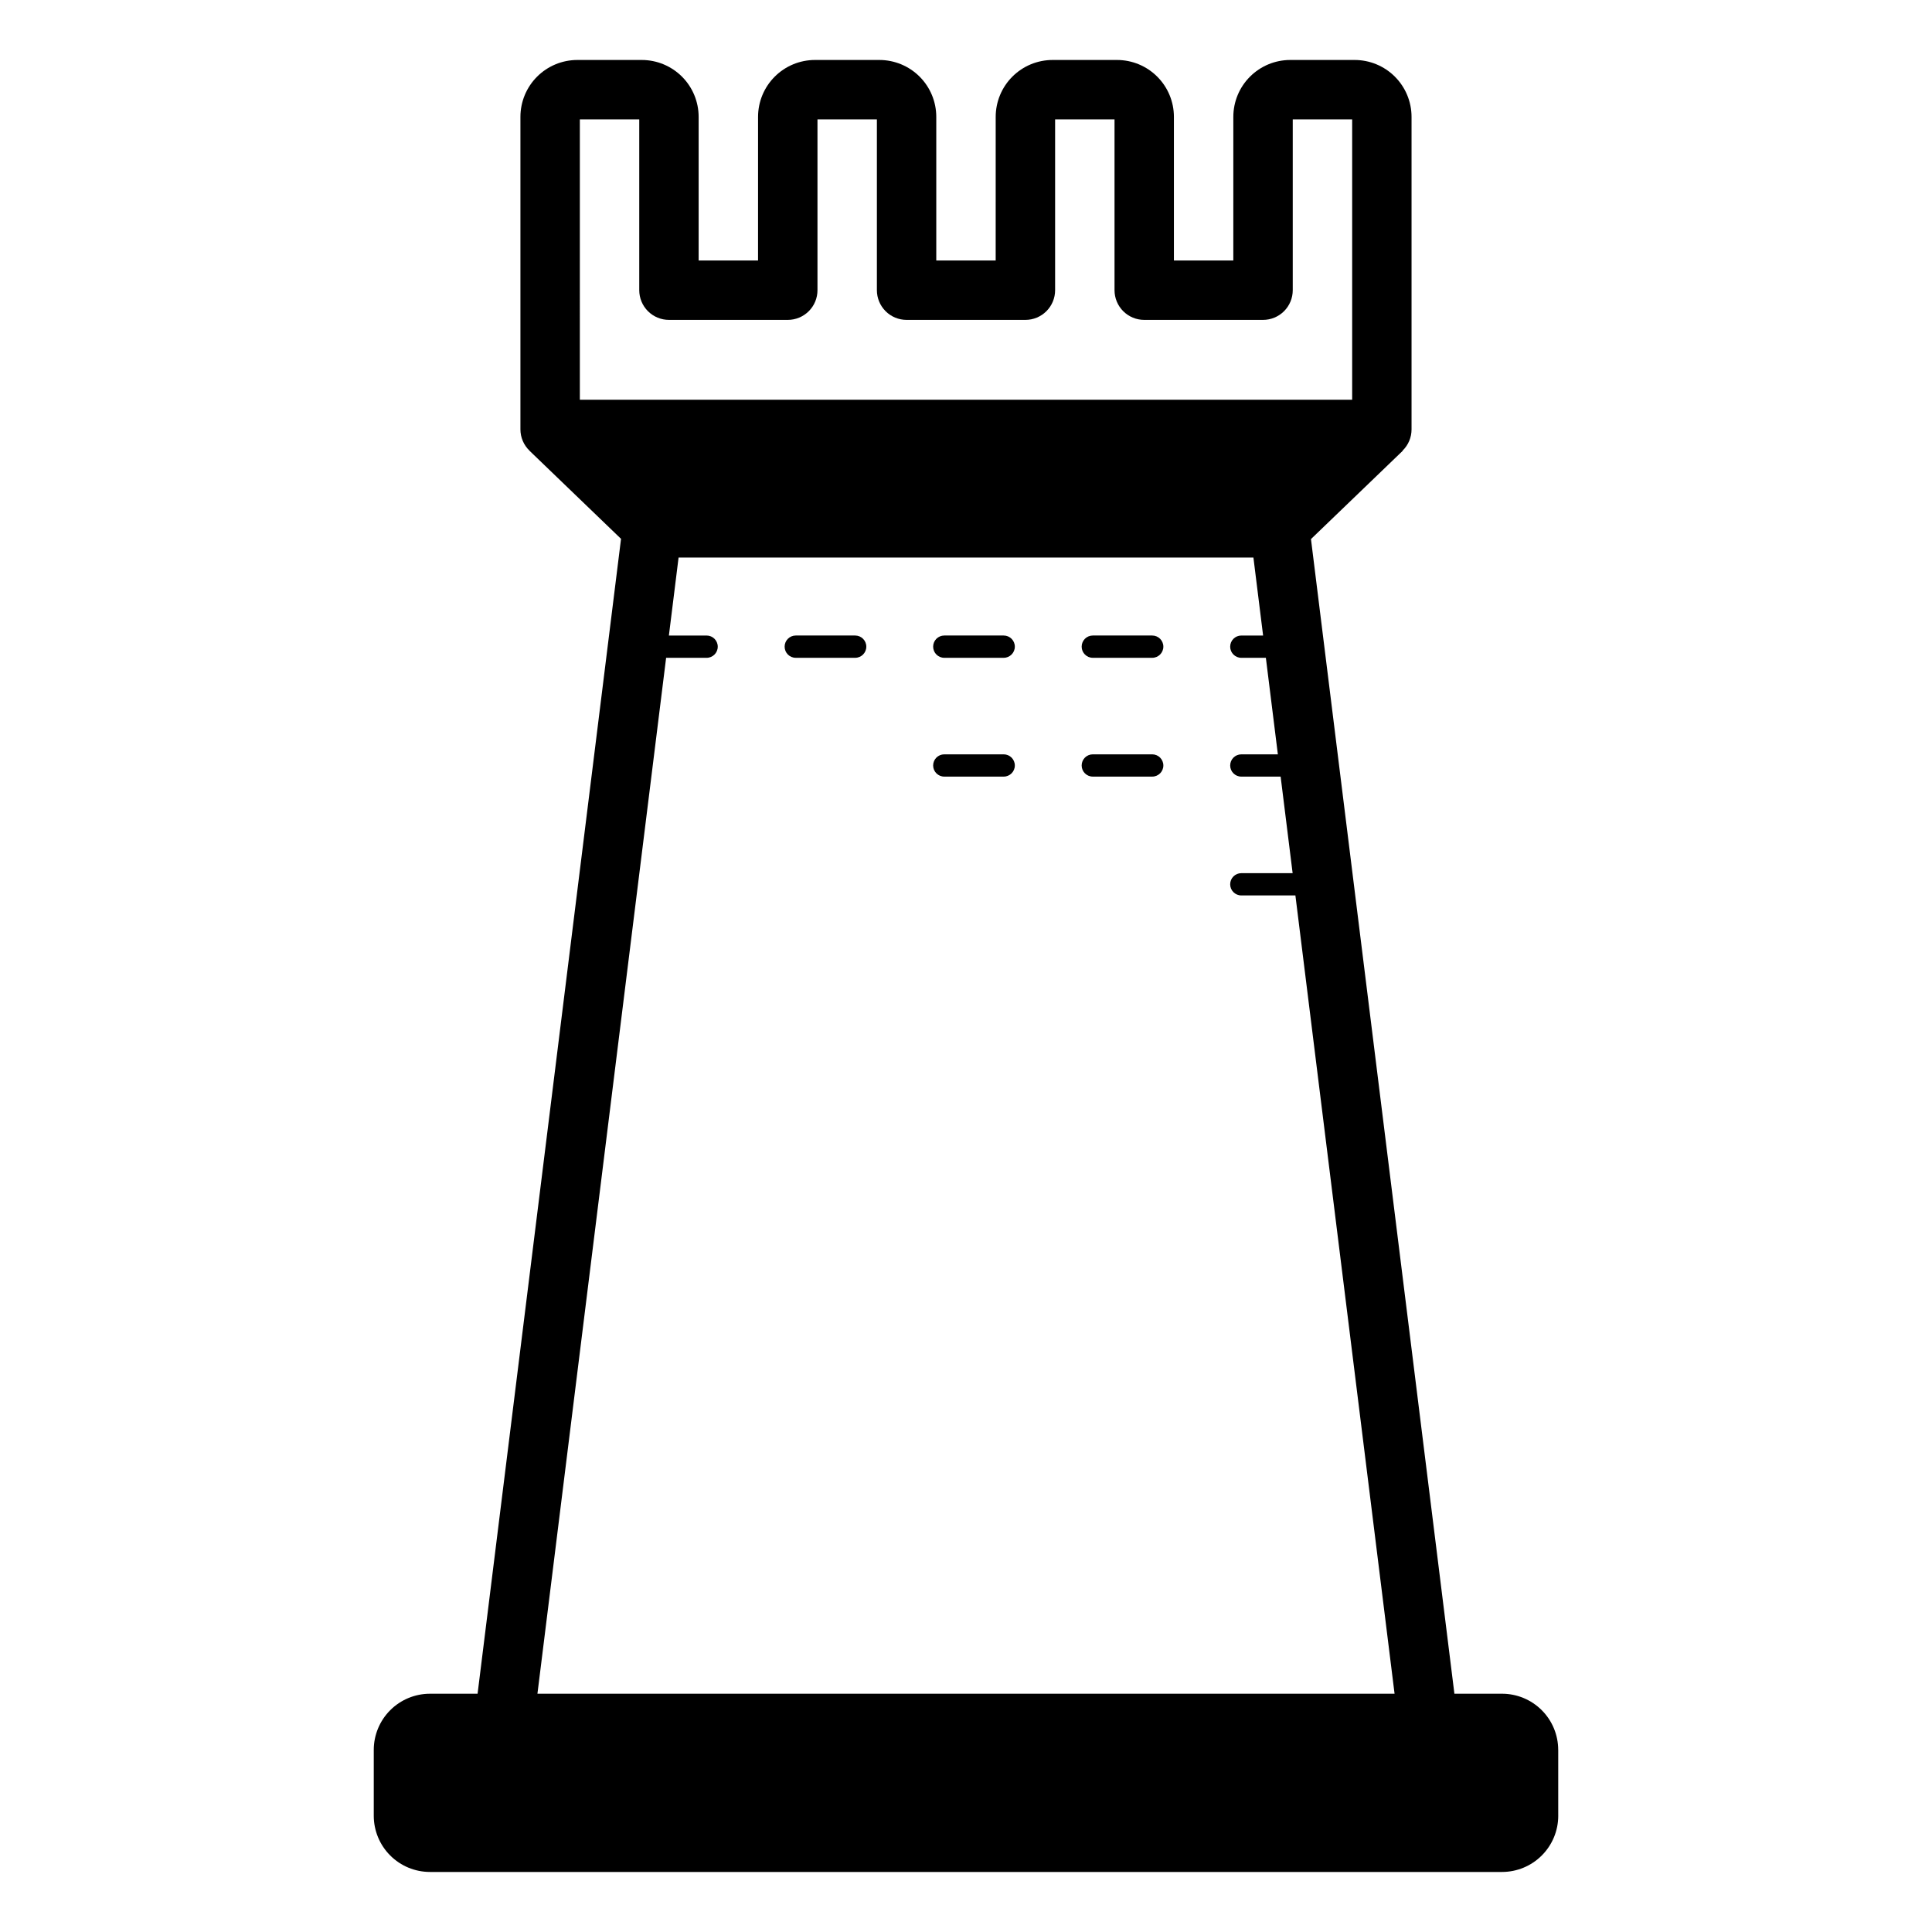
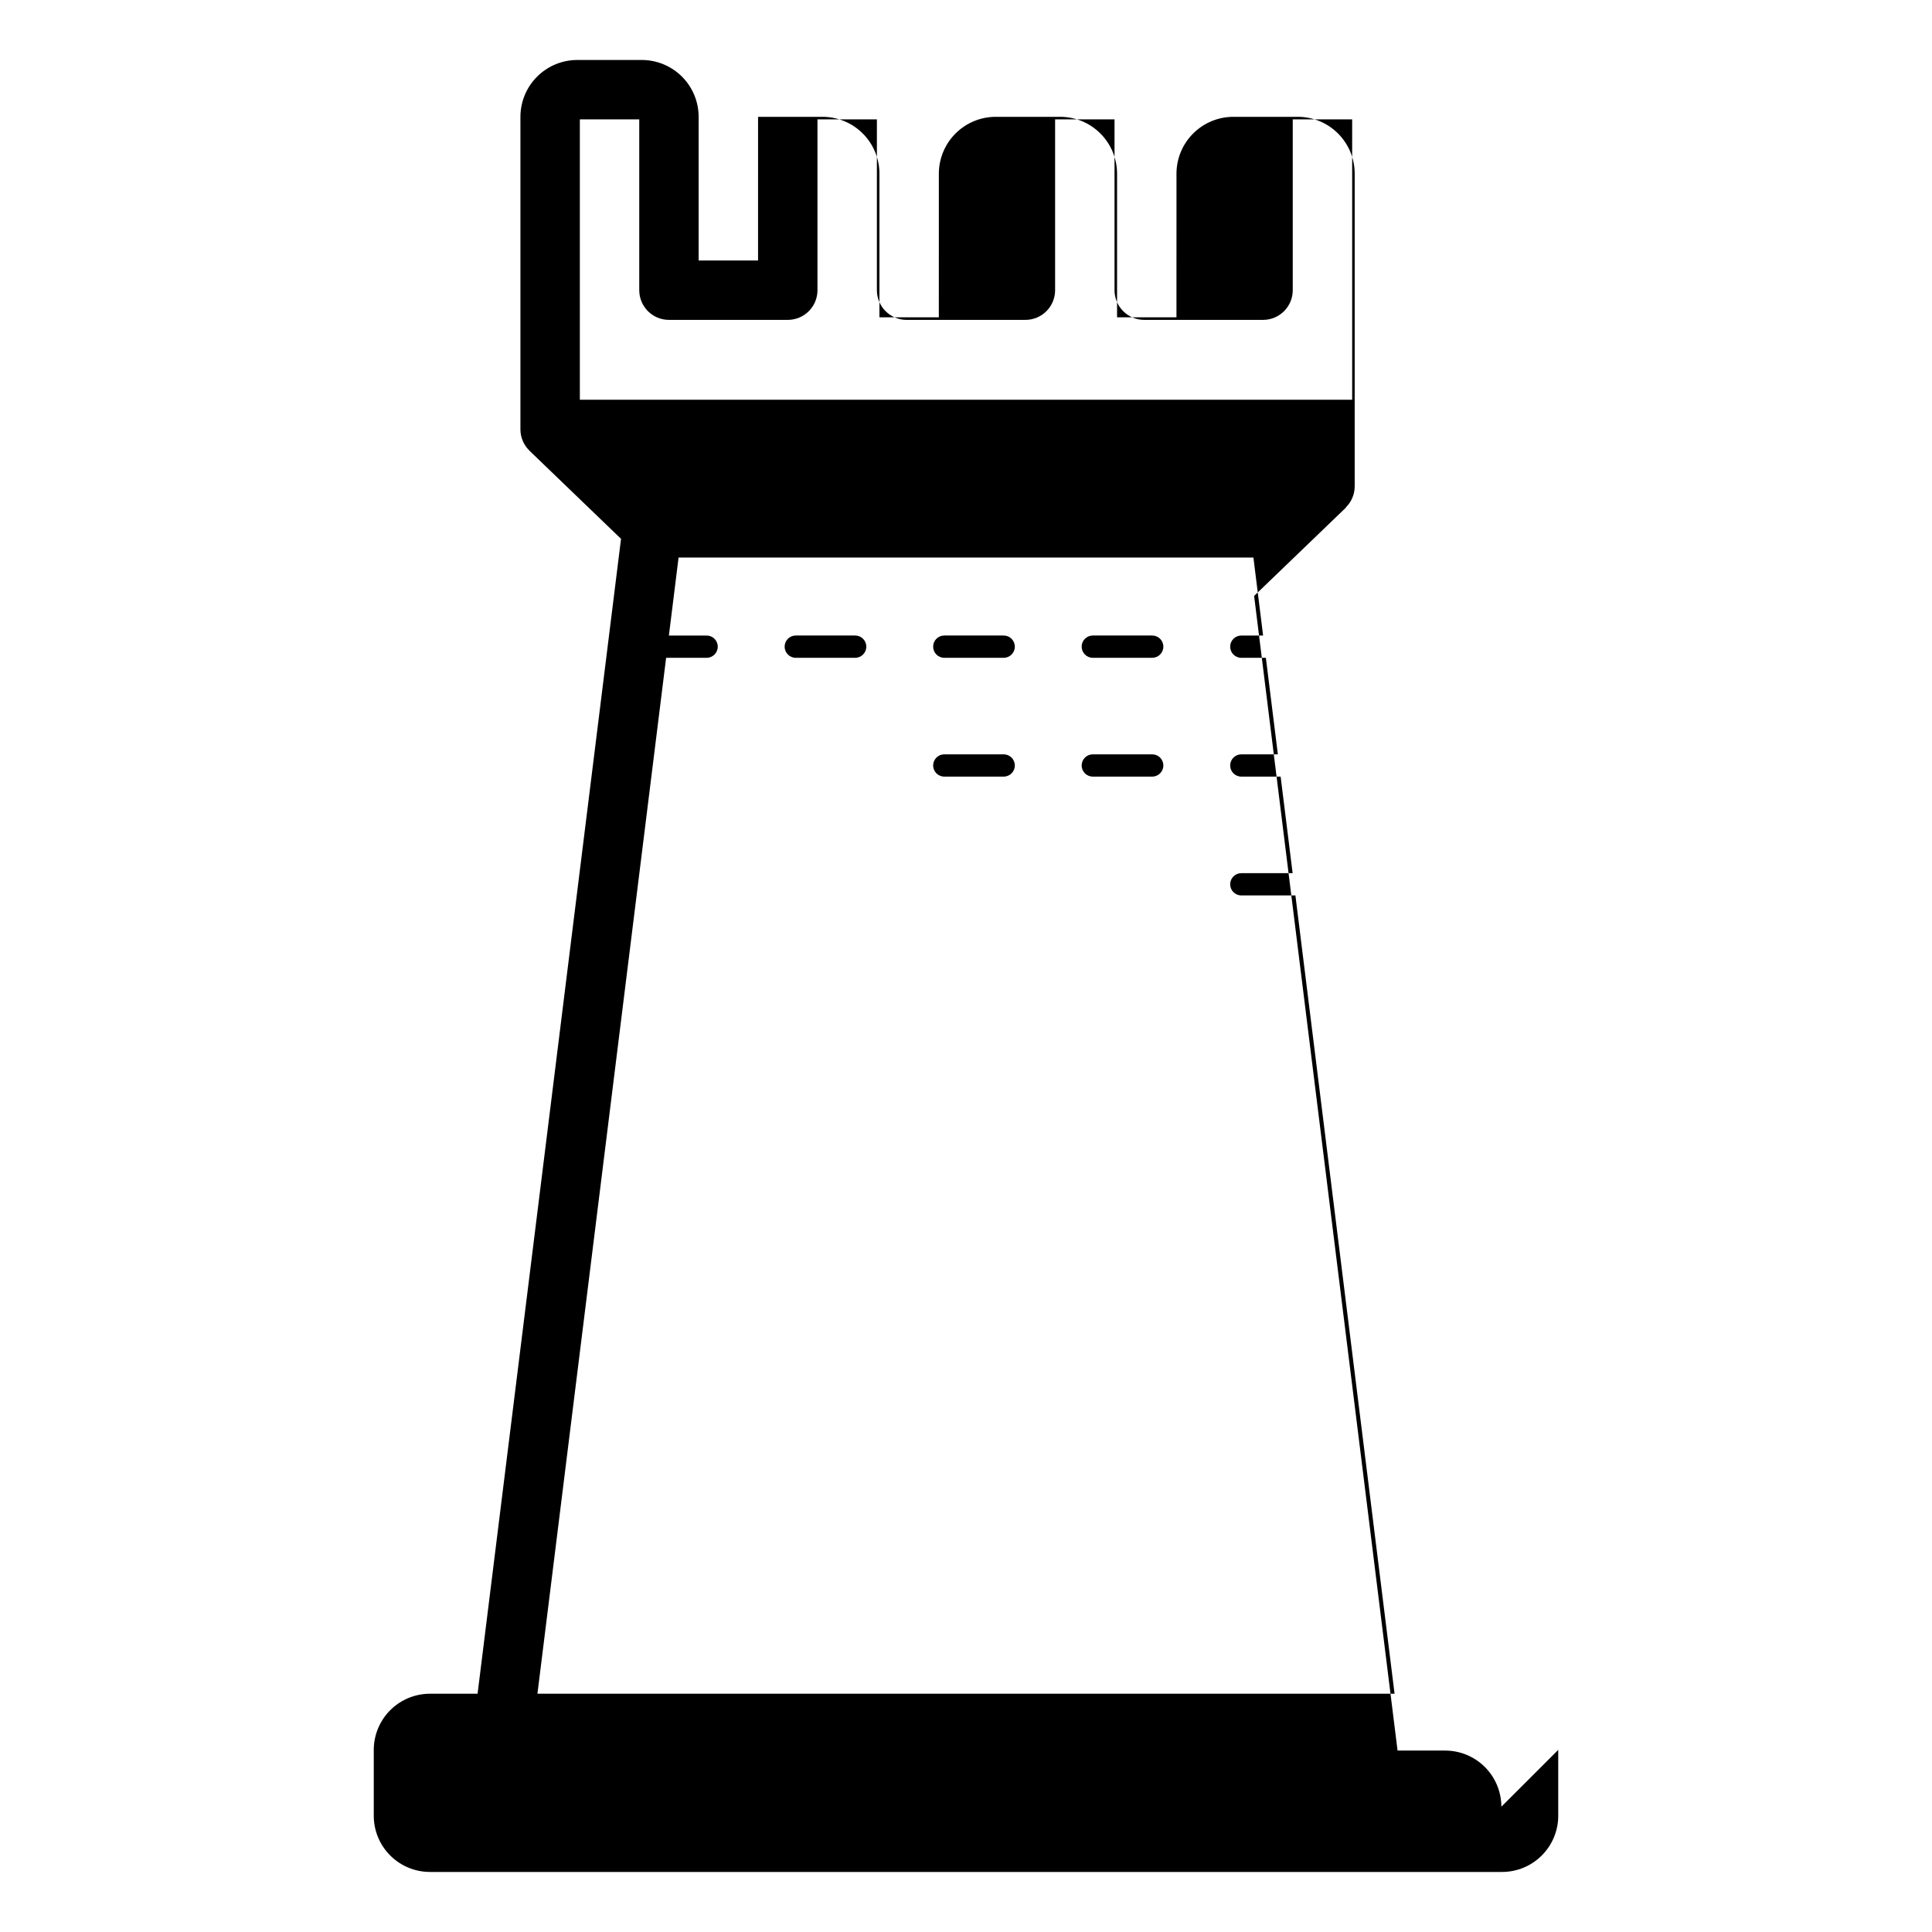
<svg xmlns="http://www.w3.org/2000/svg" fill="#000000" width="800px" height="800px" version="1.1" viewBox="144 144 512 512">
-   <path d="m452.3 346.86c0 1.629-1.32 2.949-2.953 2.949h-15.742c-1.633 0-2.953-1.32-2.953-2.949 0-1.633 1.32-2.953 2.953-2.953h15.742c1.633 0 2.953 1.32 2.953 2.953zm-42.312-2.953h-15.742c-1.633 0-2.953 1.32-2.953 2.953 0 1.629 1.32 2.949 2.953 2.949h15.742c1.629 0 2.953-1.32 2.953-2.949 0-1.633-1.324-2.953-2.953-2.953zm-39.359-31.488h-15.746c-1.629 0-2.949 1.32-2.949 2.953 0 1.629 1.32 2.953 2.949 2.953h15.746c1.629 0 2.953-1.324 2.953-2.953 0-1.633-1.324-2.953-2.953-2.953zm39.359 0h-15.742c-1.633 0-2.953 1.32-2.953 2.953 0 1.629 1.32 2.953 2.953 2.953h15.742c1.629 0 2.953-1.324 2.953-2.953 0-1.633-1.324-2.953-2.953-2.953zm39.359 0h-15.742c-1.633 0-2.953 1.32-2.953 2.953 0 1.629 1.32 2.953 2.953 2.953h15.742c1.633 0 2.953-1.324 2.953-2.953 0-1.633-1.32-2.953-2.953-2.953zm107.6 295.32v17.465h0.004c-0.004 3.949-1.574 7.731-4.367 10.52-2.789 2.793-6.57 4.359-10.52 4.363h-284.13c-3.945-0.004-7.731-1.57-10.52-4.363-2.789-2.789-4.359-6.57-4.363-10.52v-17.465c0.004-3.945 1.574-7.731 4.363-10.52 2.789-2.789 6.574-4.359 10.52-4.363h12.629l38.016-306.06-24.219-23.309-0.016-0.043-0.004 0.004c-1.543-1.473-2.418-3.512-2.422-5.648v-82.84c0.004-3.996 1.594-7.824 4.418-10.648 2.824-2.824 6.656-4.414 10.648-4.418h17.098c3.996 0.004 7.824 1.594 10.652 4.418 2.824 2.824 4.41 6.652 4.414 10.648v38.07h15.742l0.004-38.07c0.004-3.996 1.594-7.824 4.418-10.648 2.824-2.824 6.656-4.414 10.648-4.418h17.098c3.996 0.004 7.824 1.594 10.652 4.418 2.824 2.824 4.41 6.652 4.414 10.648v38.07h15.742l0.004-38.07c0.004-3.996 1.594-7.824 4.418-10.648 2.824-2.824 6.652-4.414 10.648-4.418h17.098c3.996 0.004 7.824 1.594 10.648 4.418 2.828 2.824 4.414 6.652 4.418 10.648v38.07h15.742l0.004-38.07c0.004-3.996 1.59-7.824 4.418-10.648 2.824-2.824 6.652-4.414 10.648-4.418h17.098c3.996 0.004 7.824 1.594 10.648 4.418 2.824 2.824 4.414 6.652 4.418 10.648v82.84c0 2.106-0.844 4.121-2.344 5.594l-0.016 0.094-24.293 23.375 38.012 305.99h12.629-0.004c3.949 0.004 7.731 1.574 10.52 4.363 2.793 2.789 4.359 6.574 4.363 10.52zm-259.28-357.81h204.67v-74.293h-15.746v45.266c0 2.086-0.828 4.09-2.305 5.566-1.477 1.477-3.477 2.305-5.566 2.305h-31.488c-2.086 0-4.09-0.828-5.566-2.305-1.477-1.477-2.305-3.481-2.305-5.566v-45.266h-15.746v45.266c0 2.086-0.828 4.09-2.305 5.566-1.477 1.477-3.477 2.305-5.566 2.305h-31.488c-2.086 0-4.09-0.828-5.566-2.305-1.477-1.477-2.305-3.481-2.305-5.566v-45.266h-15.746v45.266c0.004 2.086-0.828 4.09-2.305 5.566-1.477 1.477-3.477 2.305-5.566 2.305h-31.488c-2.086 0-4.09-0.828-5.566-2.305-1.477-1.477-2.305-3.481-2.305-5.566v-45.266h-15.742zm-11.242 342.93h227.15l-26.281-211.56h-14.332c-1.629 0-2.953-1.32-2.953-2.949 0-1.633 1.324-2.953 2.953-2.953h13.598l-3.18-25.586h-10.418c-1.629 0-2.953-1.32-2.953-2.949 0-1.633 1.324-2.953 2.953-2.953h9.684l-3.18-25.586h-6.508l0.004 0.004c-1.629 0-2.953-1.324-2.953-2.953 0-1.633 1.324-2.953 2.953-2.953h5.773l-2.566-20.664h-152.34l-2.566 20.664h10c1.629 0 2.949 1.32 2.949 2.953 0 1.629-1.32 2.953-2.949 2.953h-10.734z" />
+   <path d="m452.3 346.86c0 1.629-1.32 2.949-2.953 2.949h-15.742c-1.633 0-2.953-1.32-2.953-2.949 0-1.633 1.32-2.953 2.953-2.953h15.742c1.633 0 2.953 1.32 2.953 2.953zm-42.312-2.953h-15.742c-1.633 0-2.953 1.32-2.953 2.953 0 1.629 1.32 2.949 2.953 2.949h15.742c1.629 0 2.953-1.32 2.953-2.949 0-1.633-1.324-2.953-2.953-2.953zm-39.359-31.488h-15.746c-1.629 0-2.949 1.32-2.949 2.953 0 1.629 1.32 2.953 2.949 2.953h15.746c1.629 0 2.953-1.324 2.953-2.953 0-1.633-1.324-2.953-2.953-2.953zm39.359 0h-15.742c-1.633 0-2.953 1.32-2.953 2.953 0 1.629 1.32 2.953 2.953 2.953h15.742c1.629 0 2.953-1.324 2.953-2.953 0-1.633-1.324-2.953-2.953-2.953zm39.359 0h-15.742c-1.633 0-2.953 1.32-2.953 2.953 0 1.629 1.32 2.953 2.953 2.953h15.742c1.633 0 2.953-1.324 2.953-2.953 0-1.633-1.32-2.953-2.953-2.953zm107.6 295.32v17.465h0.004c-0.004 3.949-1.574 7.731-4.367 10.52-2.789 2.793-6.57 4.359-10.52 4.363h-284.13c-3.945-0.004-7.731-1.57-10.52-4.363-2.789-2.789-4.359-6.57-4.363-10.52v-17.465c0.004-3.945 1.574-7.731 4.363-10.52 2.789-2.789 6.574-4.359 10.52-4.363h12.629l38.016-306.06-24.219-23.309-0.016-0.043-0.004 0.004c-1.543-1.473-2.418-3.512-2.422-5.648v-82.84c0.004-3.996 1.594-7.824 4.418-10.648 2.824-2.824 6.656-4.414 10.648-4.418h17.098c3.996 0.004 7.824 1.594 10.652 4.418 2.824 2.824 4.41 6.652 4.414 10.648v38.07h15.742l0.004-38.07h17.098c3.996 0.004 7.824 1.594 10.652 4.418 2.824 2.824 4.41 6.652 4.414 10.648v38.07h15.742l0.004-38.07c0.004-3.996 1.594-7.824 4.418-10.648 2.824-2.824 6.652-4.414 10.648-4.418h17.098c3.996 0.004 7.824 1.594 10.648 4.418 2.828 2.824 4.414 6.652 4.418 10.648v38.07h15.742l0.004-38.07c0.004-3.996 1.59-7.824 4.418-10.648 2.824-2.824 6.652-4.414 10.648-4.418h17.098c3.996 0.004 7.824 1.594 10.648 4.418 2.824 2.824 4.414 6.652 4.418 10.648v82.84c0 2.106-0.844 4.121-2.344 5.594l-0.016 0.094-24.293 23.375 38.012 305.99h12.629-0.004c3.949 0.004 7.731 1.574 10.52 4.363 2.793 2.789 4.359 6.574 4.363 10.52zm-259.28-357.81h204.67v-74.293h-15.746v45.266c0 2.086-0.828 4.09-2.305 5.566-1.477 1.477-3.477 2.305-5.566 2.305h-31.488c-2.086 0-4.09-0.828-5.566-2.305-1.477-1.477-2.305-3.481-2.305-5.566v-45.266h-15.746v45.266c0 2.086-0.828 4.09-2.305 5.566-1.477 1.477-3.477 2.305-5.566 2.305h-31.488c-2.086 0-4.09-0.828-5.566-2.305-1.477-1.477-2.305-3.481-2.305-5.566v-45.266h-15.746v45.266c0.004 2.086-0.828 4.09-2.305 5.566-1.477 1.477-3.477 2.305-5.566 2.305h-31.488c-2.086 0-4.09-0.828-5.566-2.305-1.477-1.477-2.305-3.481-2.305-5.566v-45.266h-15.742zm-11.242 342.93h227.15l-26.281-211.56h-14.332c-1.629 0-2.953-1.32-2.953-2.949 0-1.633 1.324-2.953 2.953-2.953h13.598l-3.18-25.586h-10.418c-1.629 0-2.953-1.32-2.953-2.949 0-1.633 1.324-2.953 2.953-2.953h9.684l-3.18-25.586h-6.508l0.004 0.004c-1.629 0-2.953-1.324-2.953-2.953 0-1.633 1.324-2.953 2.953-2.953h5.773l-2.566-20.664h-152.34l-2.566 20.664h10c1.629 0 2.949 1.32 2.949 2.953 0 1.629-1.32 2.953-2.949 2.953h-10.734z" />
</svg>